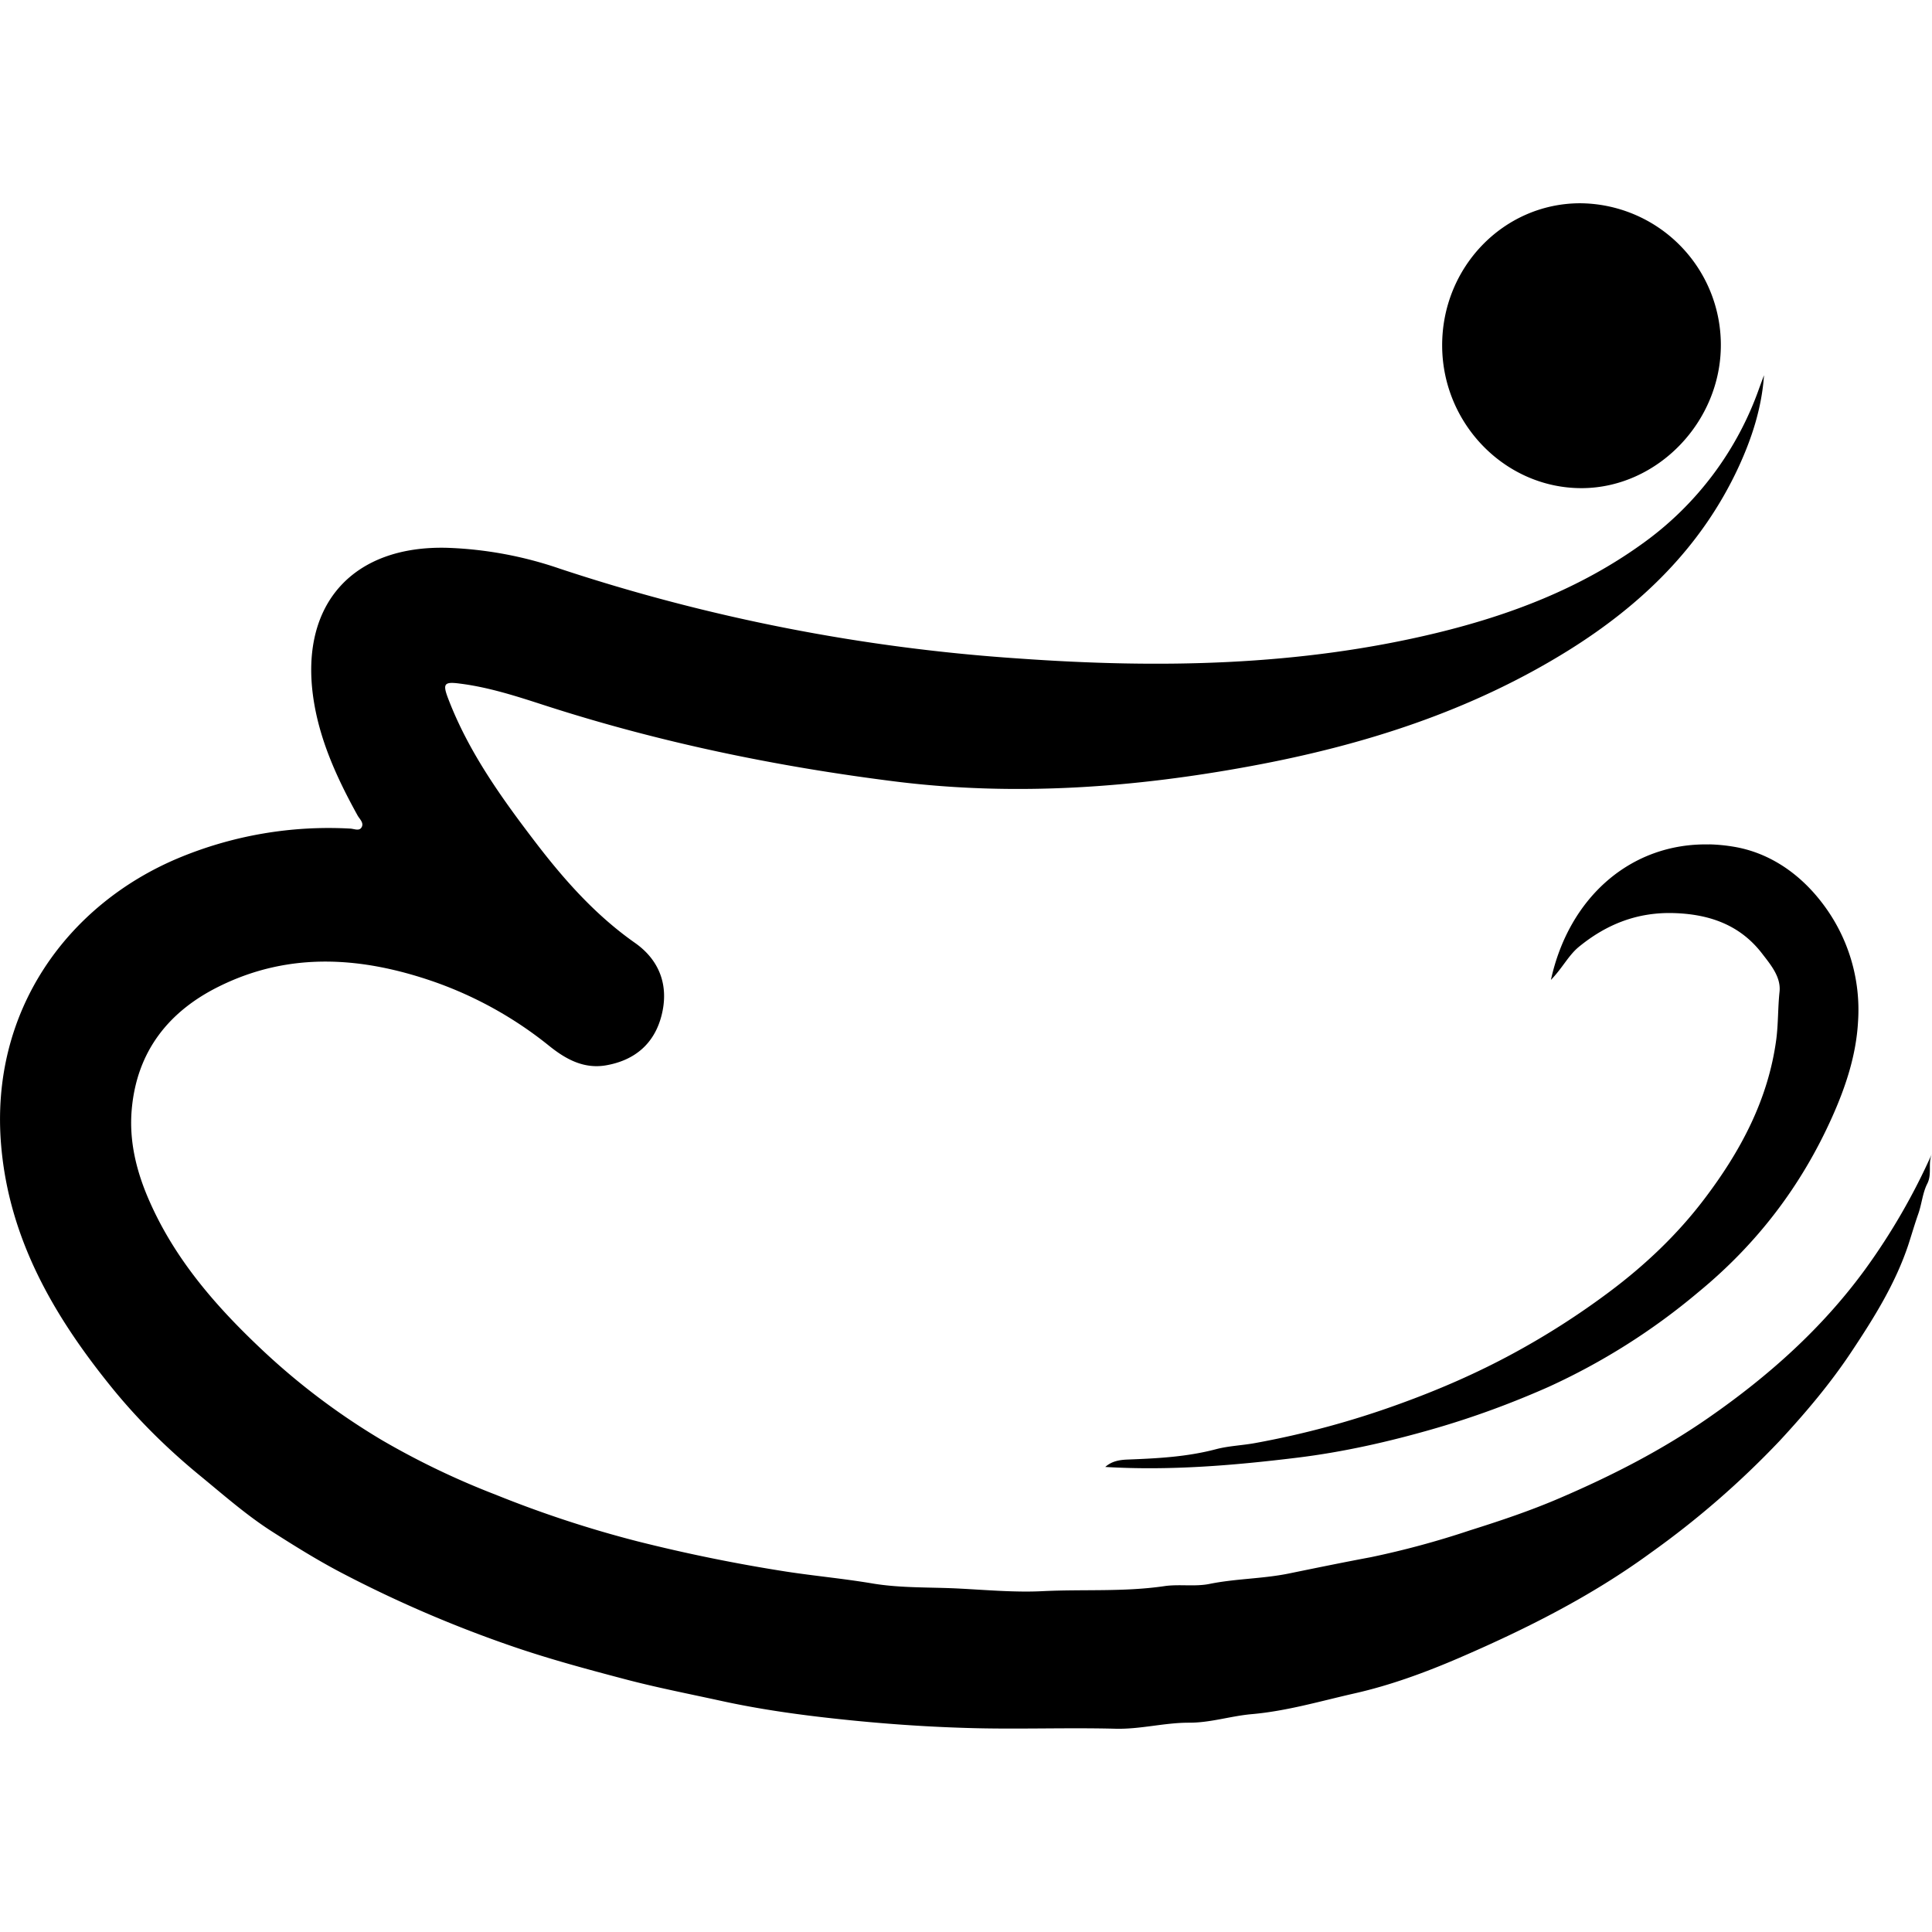
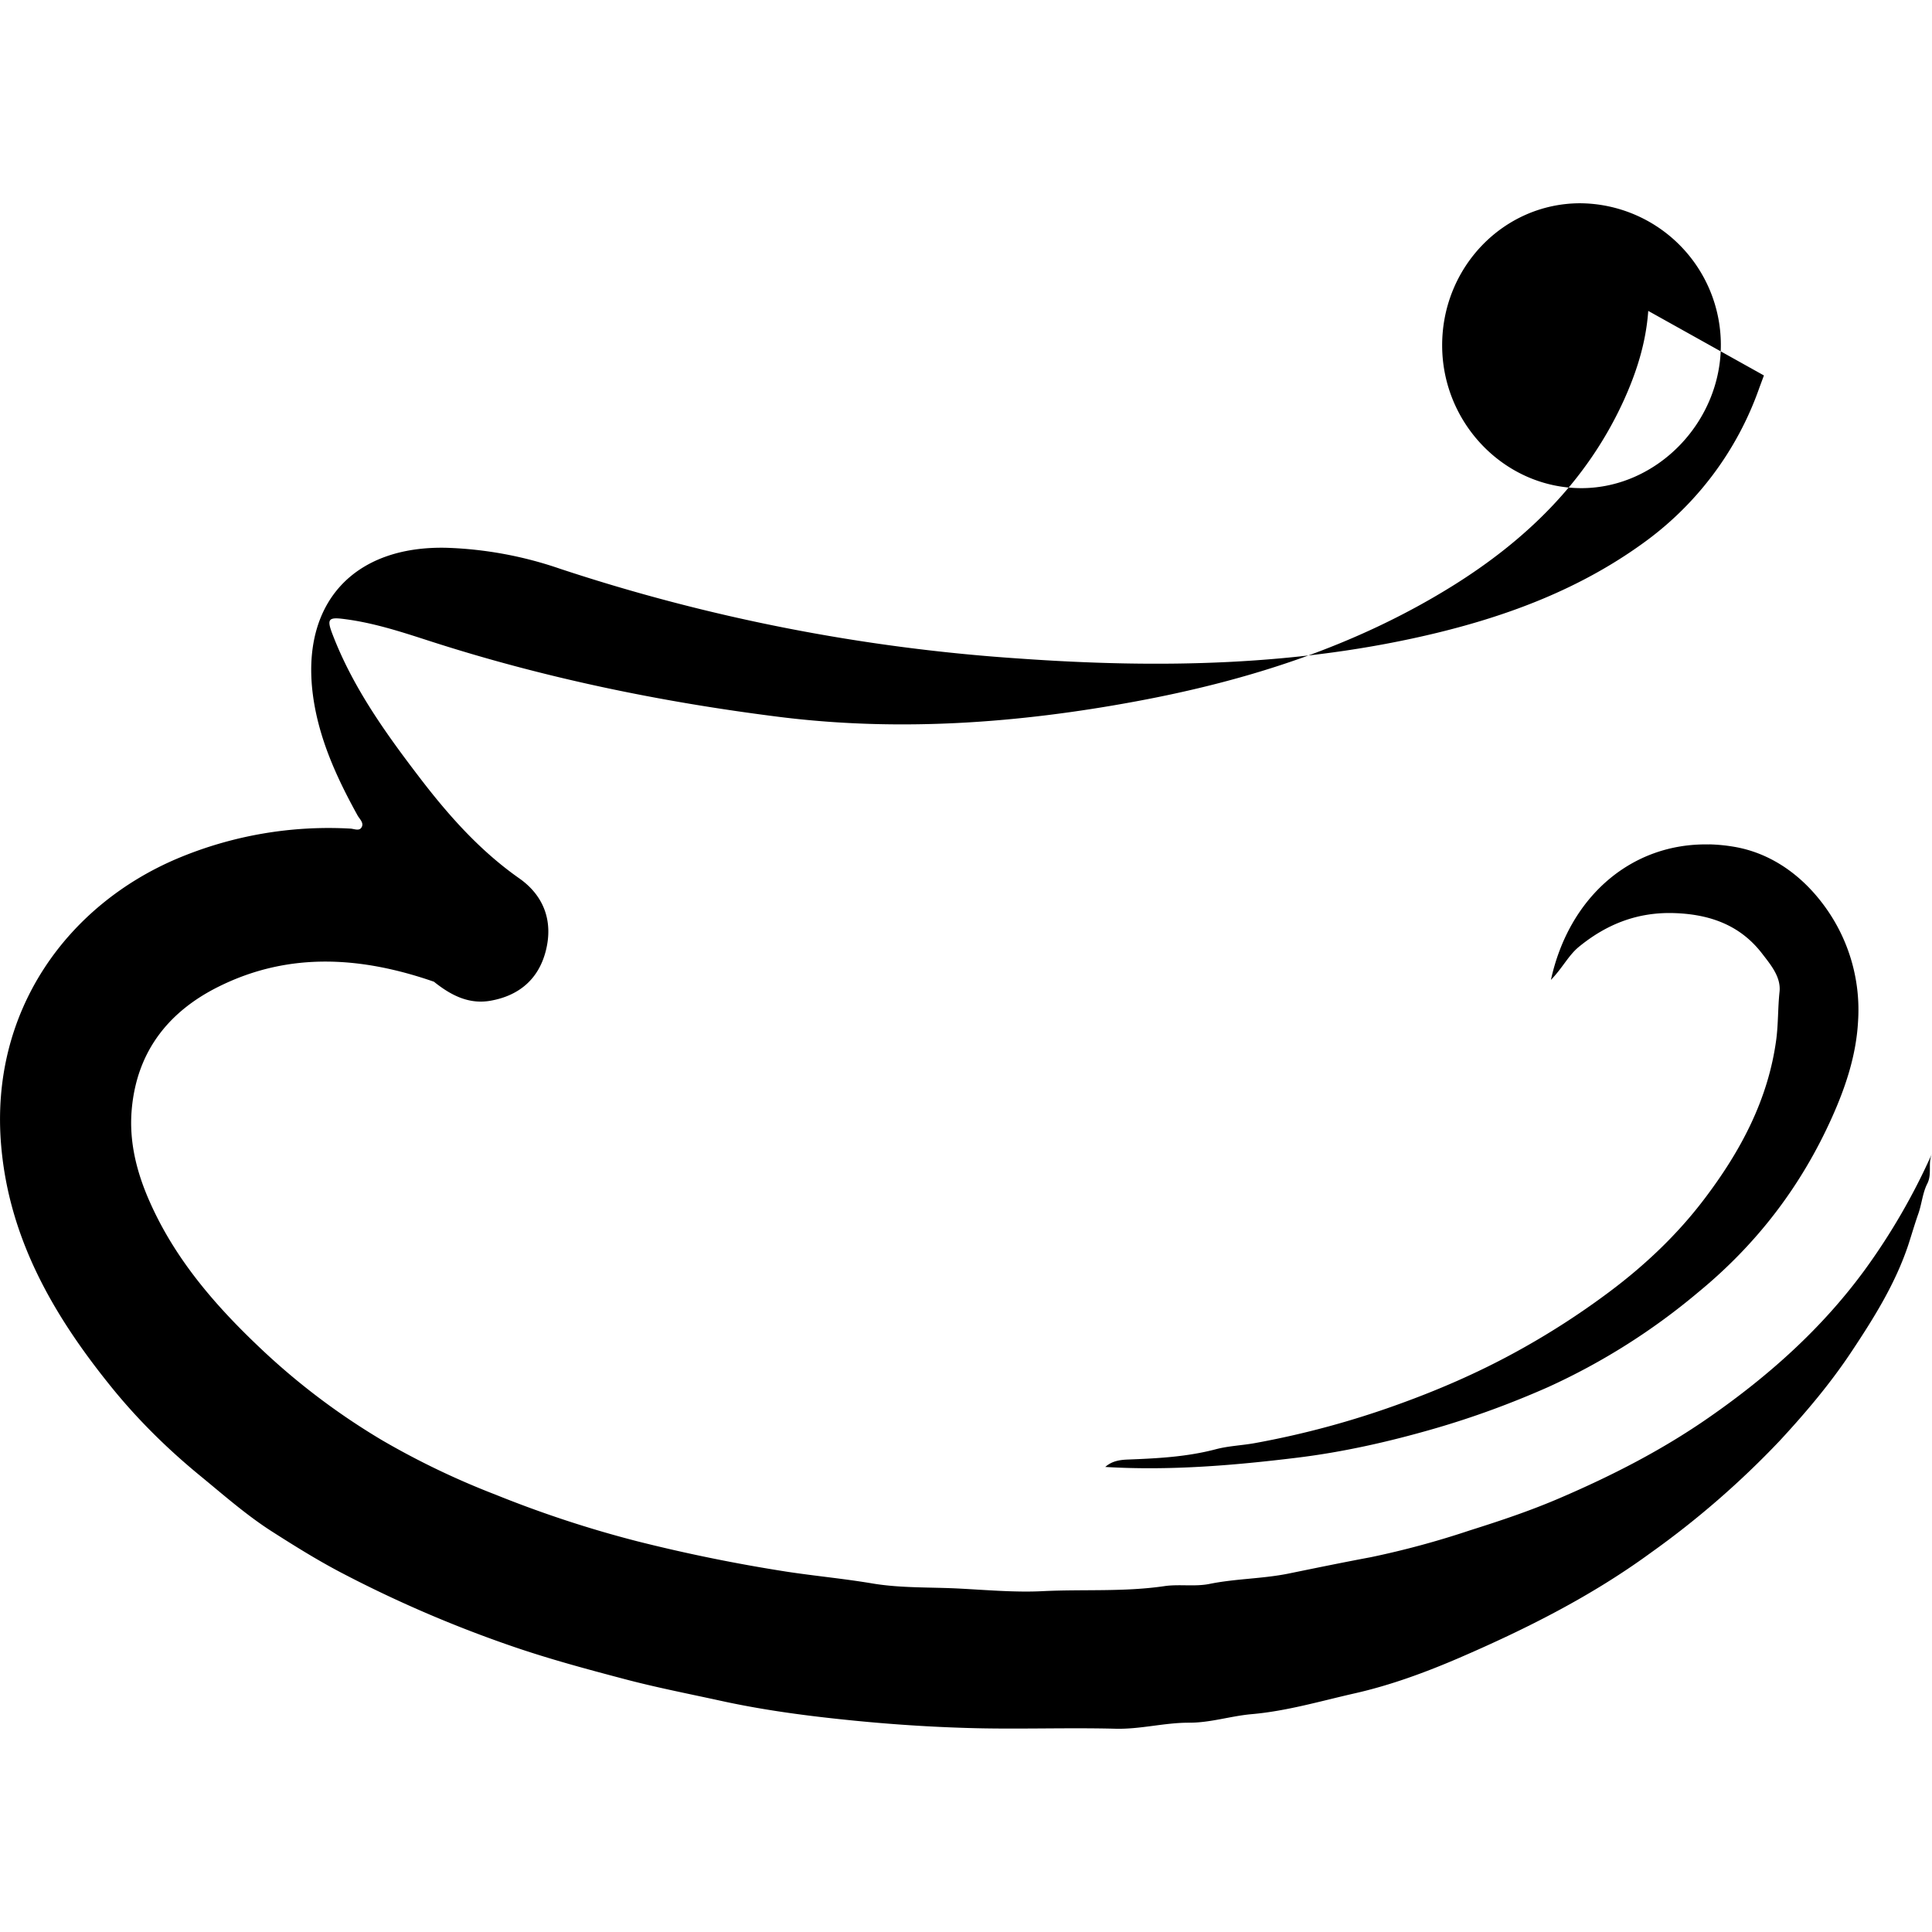
<svg xmlns="http://www.w3.org/2000/svg" fill="#000000" width="800px" height="800px" viewBox="0 0 24 24" role="img">
-   <path clip-rule="evenodd" d="M19.622 2.525c-.947.005-1.71.796-1.707 1.77.003.973.787 1.772 1.736 1.769.939-.004 1.732-.826 1.726-1.789a1.76 1.76 0 0 0-1.755-1.75zm2.29 2.139-.056.151a4.01 4.01 0 0 1-1.464 1.946c-.768.551-1.633.88-2.543 1.101-1.713.415-3.452.442-5.196.318a23.032 23.032 0 0 1-5.697-1.115 4.802 4.802 0 0 0-1.403-.26c-1.16-.03-1.818.688-1.665 1.835.072.536.295 1.021.554 1.49.026.046.084.094.048.15-.03.047-.092.015-.14.013a4.845 4.845 0 0 0-2.142.37c-1.366.576-2.34 1.894-2.193 3.574.1 1.153.65 2.103 1.356 2.978.328.408.7.776 1.105 1.109.293.24.58.494.898.698.277.177.557.352.851.507a15.3 15.3 0 0 0 2.156.928c.444.152.899.275 1.354.395.4.107.807.186 1.21.274.477.105.964.174 1.45.226.534.058 1.07.097 1.606.113.62.02 1.24-.006 1.86.01.309.007.605-.076.91-.075.264.001.517-.083.776-.106.437-.038.856-.162 1.279-.258.444-.1.88-.26 1.3-.441.831-.359 1.638-.764 2.374-1.301a11.01 11.01 0 0 0 1.607-1.395c.327-.353.637-.72.901-1.12.276-.416.54-.839.7-1.322.04-.124.078-.254.122-.379.043-.122.053-.258.11-.371.065-.126.005-.256.06-.377a7.96 7.96 0 0 1-.83 1.438c-.534.732-1.2 1.326-1.945 1.843-.58.403-1.2.72-1.845.997-.364.157-.74.283-1.118.402a10.89 10.89 0 0 1-1.233.334c-.342.064-.683.134-1.025.204-.323.065-.654.062-.979.128-.182.037-.379 0-.564.028-.501.073-1.008.037-1.51.062-.333.017-.686-.014-1.029-.032-.36-.019-.726-.004-1.08-.063-.354-.06-.714-.093-1.069-.147a20.535 20.535 0 0 1-1.858-.378 13.996 13.996 0 0 1-1.757-.578 9.847 9.847 0 0 1-1.41-.676 8.538 8.538 0 0 1-1.546-1.175c-.548-.522-1.032-1.088-1.341-1.786-.163-.366-.261-.751-.224-1.155.065-.72.462-1.218 1.094-1.527.873-.429 1.767-.363 2.659-.054a4.811 4.811 0 0 1 1.438.802c.204.163.427.284.7.237.356-.062.6-.267.69-.62.094-.369-.024-.686-.33-.901-.49-.344-.879-.783-1.237-1.251-.426-.557-.834-1.127-1.086-1.79-.068-.18-.046-.206.149-.18.358.045.7.156 1.043.267 1.426.462 2.888.764 4.373.95 1.483.184 2.959.077 4.423-.195 1.386-.257 2.717-.68 3.925-1.431.913-.568 1.662-1.293 2.12-2.283.166-.36.287-.735.315-1.136zm-.678 5.826c-.97-.022-1.743.653-1.968 1.683.145-.15.217-.303.346-.41.347-.284.733-.436 1.191-.42.44.015.815.15 1.086.502.106.138.237.291.217.476-.021.195-.015.39-.04.587-.1.755-.447 1.397-.894 1.986-.333.44-.736.822-1.18 1.154a9.708 9.708 0 0 1-1.191.763c-.46.25-.936.456-1.424.632-.579.21-1.175.372-1.784.483-.163.03-.33.035-.489.077-.36.095-.726.114-1.094.128-.107.004-.2.021-.28.092.797.048 1.589-.018 2.376-.114.576-.07 1.144-.198 1.705-.36.486-.14.959-.314 1.418-.517a8.11 8.11 0 0 0 1.868-1.18c.73-.6 1.28-1.32 1.664-2.179.169-.378.297-.768.32-1.178a2.18 2.18 0 0 0-.447-1.48c-.283-.37-.66-.623-1.093-.696a2.138 2.138 0 0 0-.307-.03z" />
+   <path clip-rule="evenodd" d="M19.622 2.525c-.947.005-1.71.796-1.707 1.77.003.973.787 1.772 1.736 1.769.939-.004 1.732-.826 1.726-1.789a1.76 1.76 0 0 0-1.755-1.75zm2.29 2.139-.056.151a4.01 4.01 0 0 1-1.464 1.946c-.768.551-1.633.88-2.543 1.101-1.713.415-3.452.442-5.196.318a23.032 23.032 0 0 1-5.697-1.115 4.802 4.802 0 0 0-1.403-.26c-1.16-.03-1.818.688-1.665 1.835.072.536.295 1.021.554 1.49.026.046.084.094.048.15-.03.047-.092.015-.14.013a4.845 4.845 0 0 0-2.142.37c-1.366.576-2.34 1.894-2.193 3.574.1 1.153.65 2.103 1.356 2.978.328.408.7.776 1.105 1.109.293.24.58.494.898.698.277.177.557.352.851.507a15.3 15.3 0 0 0 2.156.928c.444.152.899.275 1.354.395.4.107.807.186 1.21.274.477.105.964.174 1.45.226.534.058 1.07.097 1.606.113.62.02 1.24-.006 1.86.01.309.007.605-.076.91-.075.264.001.517-.083.776-.106.437-.038.856-.162 1.279-.258.444-.1.88-.26 1.3-.441.831-.359 1.638-.764 2.374-1.301a11.01 11.01 0 0 0 1.607-1.395c.327-.353.637-.72.901-1.12.276-.416.54-.839.7-1.322.04-.124.078-.254.122-.379.043-.122.053-.258.11-.371.065-.126.005-.256.06-.377a7.96 7.96 0 0 1-.83 1.438c-.534.732-1.2 1.326-1.945 1.843-.58.403-1.2.72-1.845.997-.364.157-.74.283-1.118.402a10.89 10.89 0 0 1-1.233.334c-.342.064-.683.134-1.025.204-.323.065-.654.062-.979.128-.182.037-.379 0-.564.028-.501.073-1.008.037-1.51.062-.333.017-.686-.014-1.029-.032-.36-.019-.726-.004-1.08-.063-.354-.06-.714-.093-1.069-.147a20.535 20.535 0 0 1-1.858-.378 13.996 13.996 0 0 1-1.757-.578 9.847 9.847 0 0 1-1.41-.676 8.538 8.538 0 0 1-1.546-1.175c-.548-.522-1.032-1.088-1.341-1.786-.163-.366-.261-.751-.224-1.155.065-.72.462-1.218 1.094-1.527.873-.429 1.767-.363 2.659-.054c.204.163.427.284.7.237.356-.062.6-.267.69-.62.094-.369-.024-.686-.33-.901-.49-.344-.879-.783-1.237-1.251-.426-.557-.834-1.127-1.086-1.79-.068-.18-.046-.206.149-.18.358.045.7.156 1.043.267 1.426.462 2.888.764 4.373.95 1.483.184 2.959.077 4.423-.195 1.386-.257 2.717-.68 3.925-1.431.913-.568 1.662-1.293 2.12-2.283.166-.36.287-.735.315-1.136zm-.678 5.826c-.97-.022-1.743.653-1.968 1.683.145-.15.217-.303.346-.41.347-.284.733-.436 1.191-.42.44.015.815.15 1.086.502.106.138.237.291.217.476-.021.195-.015.39-.04.587-.1.755-.447 1.397-.894 1.986-.333.44-.736.822-1.18 1.154a9.708 9.708 0 0 1-1.191.763c-.46.25-.936.456-1.424.632-.579.21-1.175.372-1.784.483-.163.03-.33.035-.489.077-.36.095-.726.114-1.094.128-.107.004-.2.021-.28.092.797.048 1.589-.018 2.376-.114.576-.07 1.144-.198 1.705-.36.486-.14.959-.314 1.418-.517a8.11 8.11 0 0 0 1.868-1.18c.73-.6 1.28-1.32 1.664-2.179.169-.378.297-.768.32-1.178a2.18 2.18 0 0 0-.447-1.48c-.283-.37-.66-.623-1.093-.696a2.138 2.138 0 0 0-.307-.03z" />
</svg>